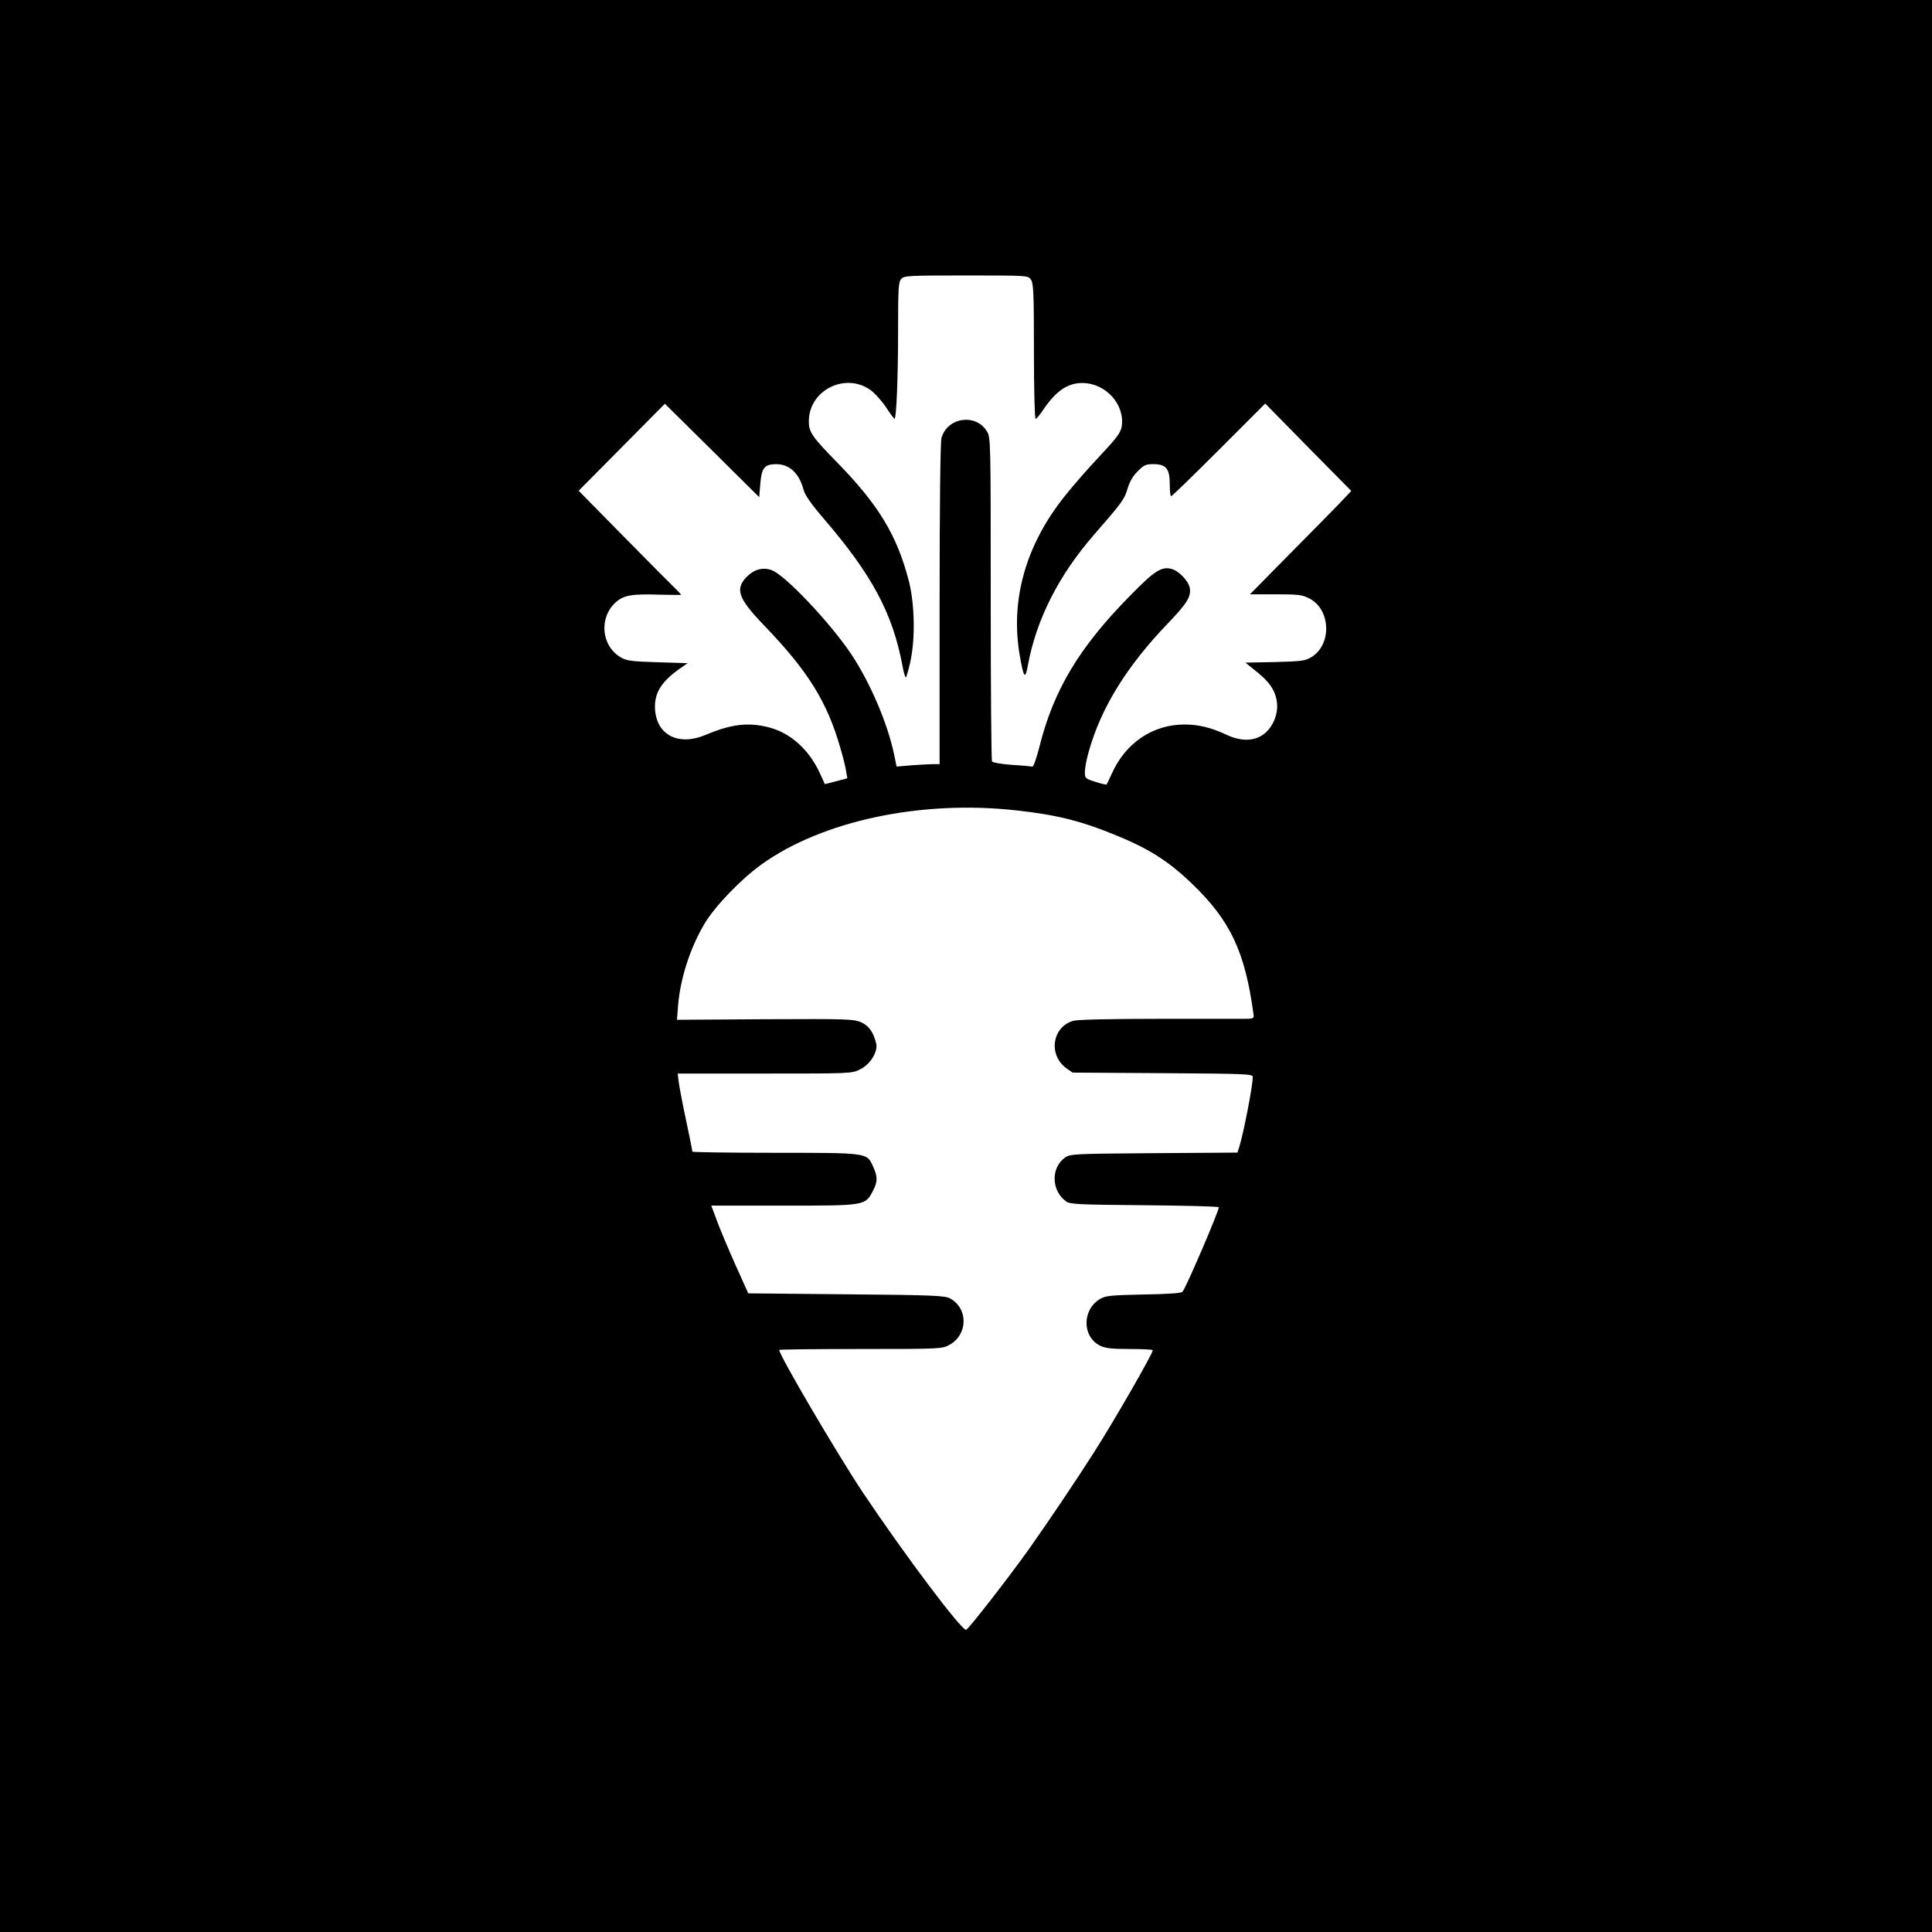
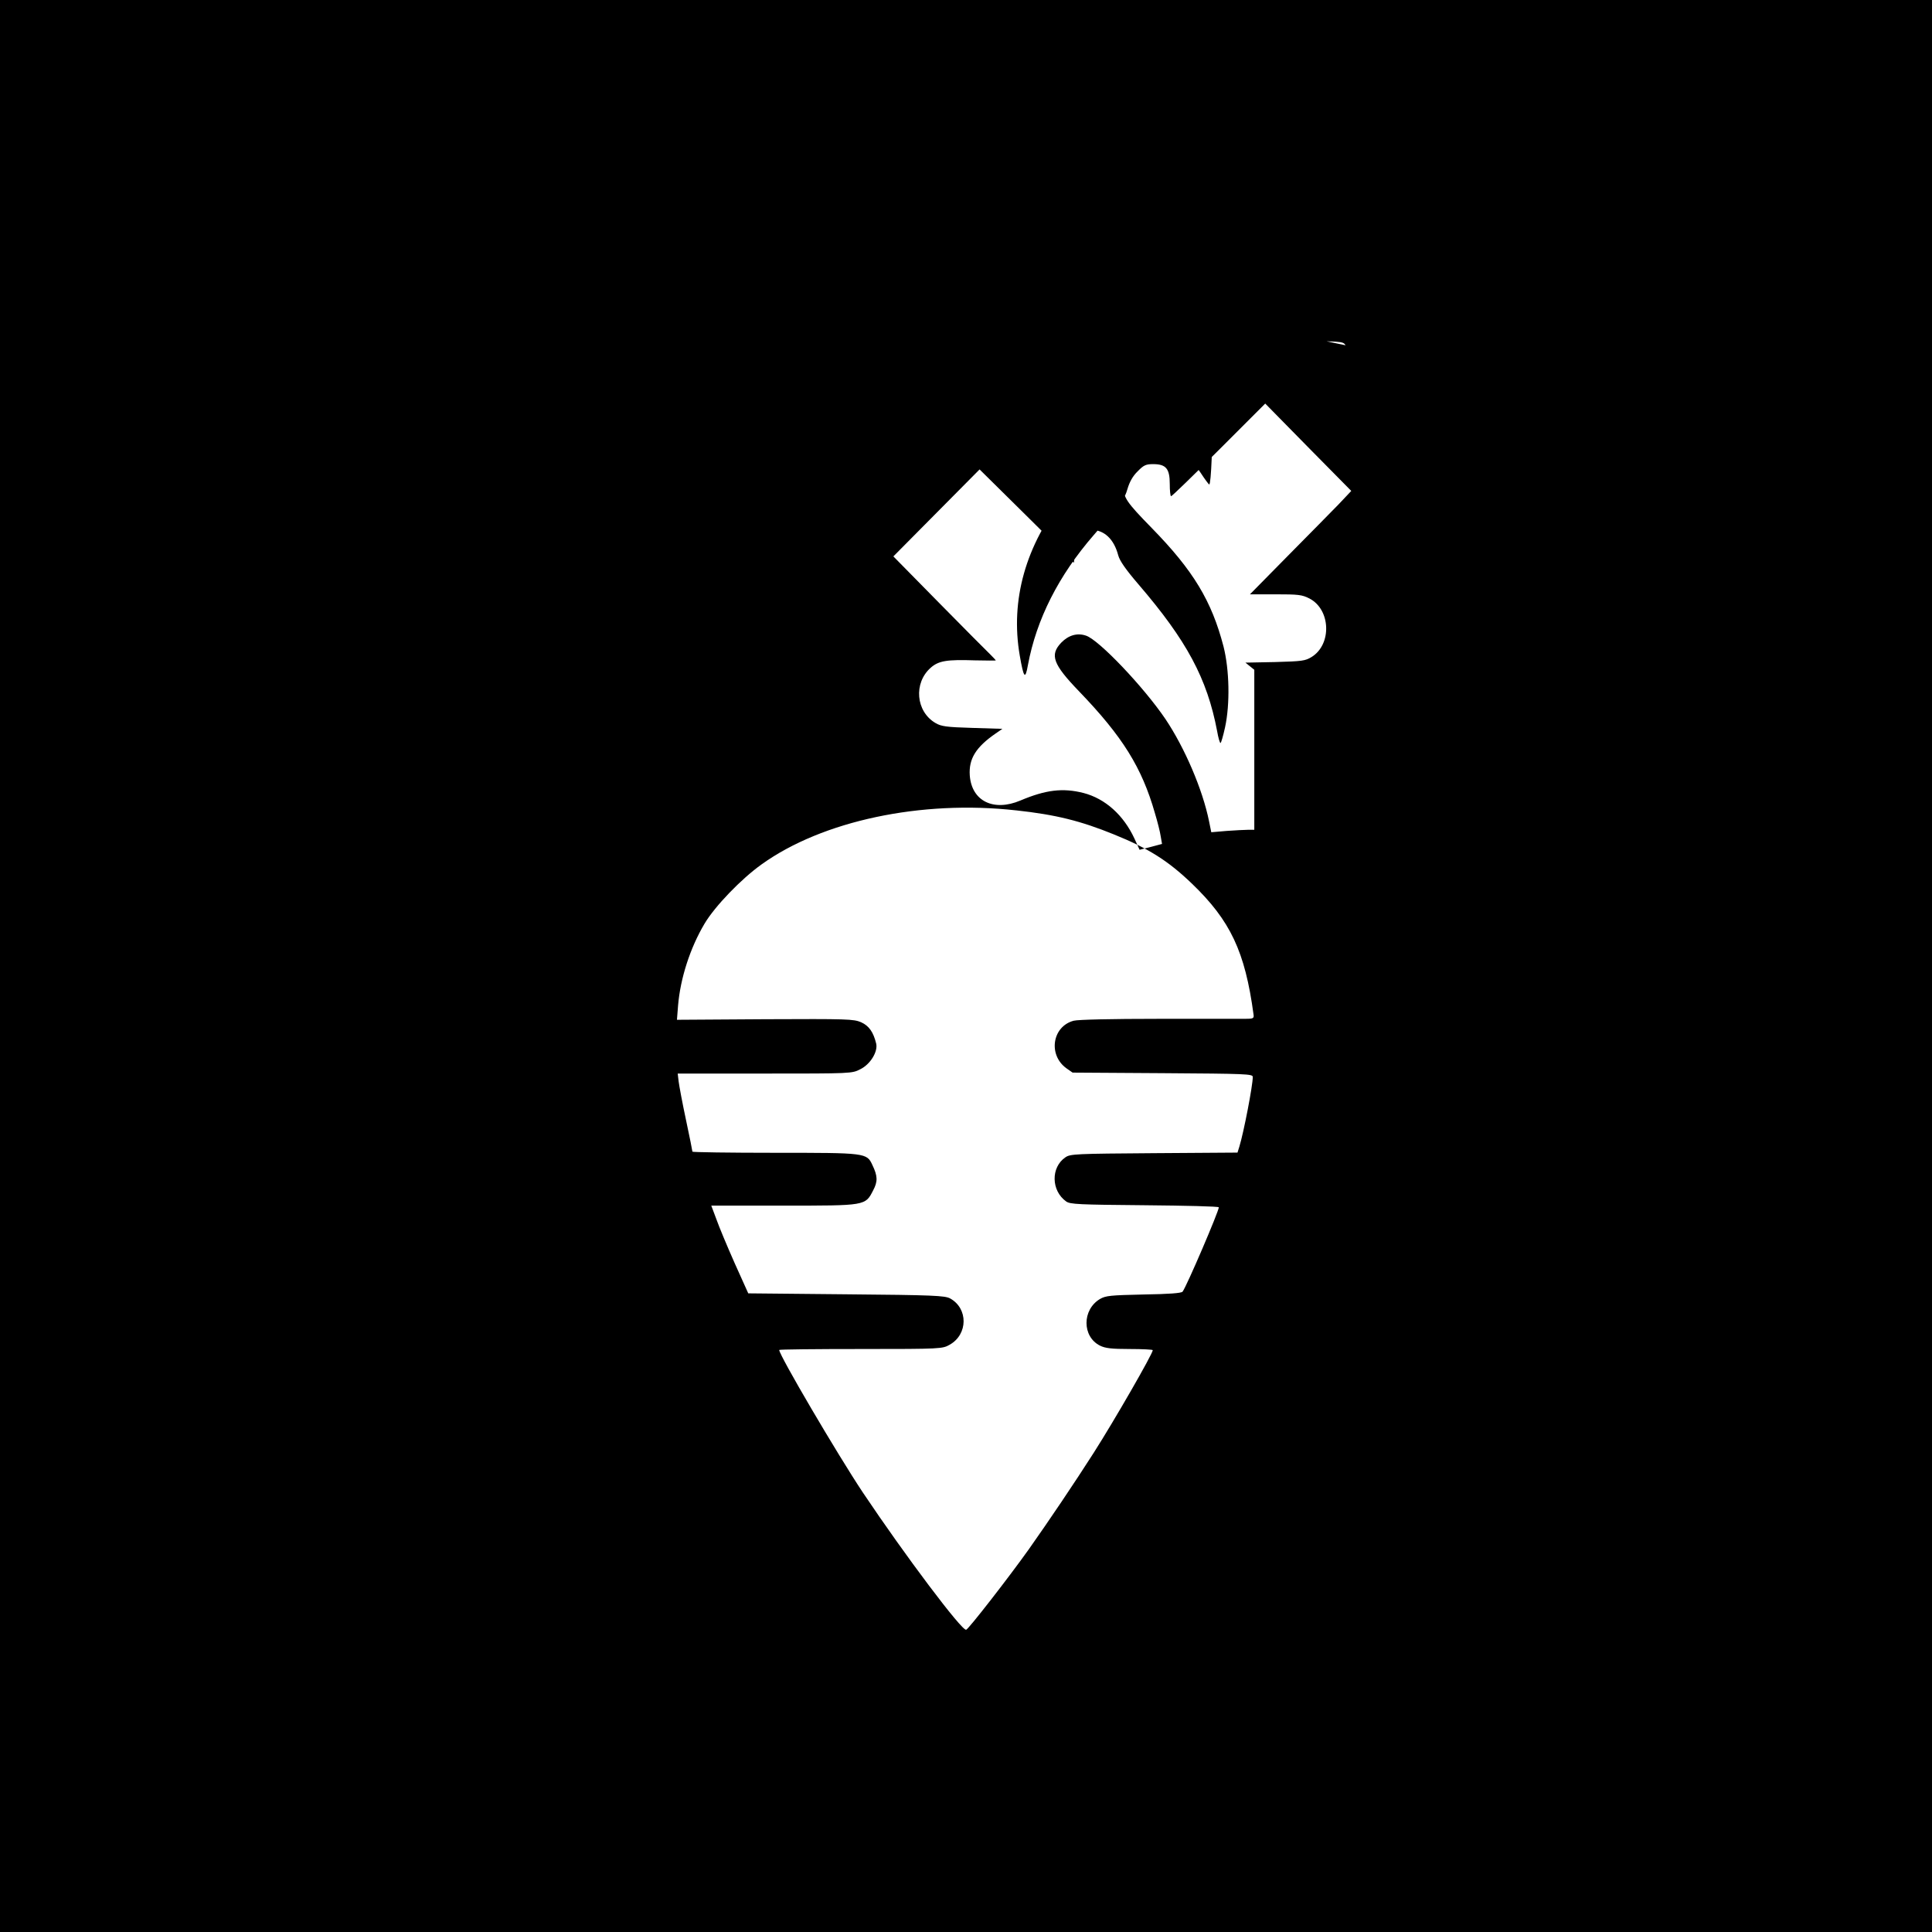
<svg xmlns="http://www.w3.org/2000/svg" version="1.0" width="1024pt" height="1024pt" viewBox="0 0 1024 1024" preserveAspectRatio="xMidYMid meet">
  <g transform="translate(0,1024) scale(0.1,-0.1)" fill="#000000" stroke="none">
-     <path d="M0 5120 l0 -5120 5120 0 5120 0 0 5120 0 5120 -5120 0 -5120 0 0 -5120z m5464 3638 c14 -19 16 -73 16 -380 0 -197 4 -358 9 -358 4 0 20 18 34 39 71 107 133 151 214 151 125 -1 227 -115 208 -232 -6 -32 -26 -59 -112 -151 -59 -62 -144 -159 -190 -217 -207 -259 -289 -551 -238 -845 21 -120 29 -129 43 -51 45 243 163 476 349 690 150 172 163 190 179 245 11 37 28 68 54 93 32 33 44 38 82 38 68 0 88 -24 88 -105 0 -36 3 -65 7 -65 5 0 118 110 254 246 l245 245 228 -232 228 -231 -68 -72 c-38 -39 -159 -162 -269 -273 l-200 -203 135 0 c121 0 141 -2 180 -22 113 -58 120 -243 12 -310 -34 -21 -51 -23 -194 -27 l-157 -3 47 -38 c64 -51 88 -79 107 -122 21 -52 19 -106 -7 -158 -46 -91 -139 -115 -246 -65 -83 39 -150 55 -224 55 -168 0 -313 -98 -385 -260 -14 -30 -26 -56 -28 -58 -2 -2 -28 4 -59 14 -54 17 -56 19 -56 53 0 19 9 68 21 109 65 231 201 451 419 678 101 105 124 142 116 188 -7 38 -60 92 -98 101 -53 13 -90 -11 -219 -143 -268 -272 -404 -498 -479 -797 -15 -60 -32 -109 -38 -108 -6 1 -55 6 -109 9 -54 4 -101 12 -105 18 -4 6 -7 395 -7 864 0 847 0 854 -21 887 -59 95 -209 73 -240 -36 -6 -21 -10 -360 -10 -881 l0 -848 -32 0 c-18 0 -70 -3 -114 -6 l-82 -7 -12 59 c-34 168 -129 389 -231 541 -116 171 -353 420 -421 442 -47 16 -93 2 -131 -37 -62 -65 -45 -114 95 -259 230 -239 332 -403 401 -644 14 -46 28 -102 31 -124 l7 -40 -60 -16 -59 -15 -27 59 c-58 125 -155 212 -270 242 -110 28 -200 17 -335 -40 -142 -60 -258 -3 -268 133 -6 88 32 150 138 223 l35 24 -160 5 c-137 4 -165 8 -195 26 -104 61 -117 212 -25 293 42 37 86 44 234 39 61 -1 111 -2 111 0 0 1 -13 15 -28 30 -16 15 -138 138 -272 274 l-243 247 229 231 228 230 250 -247 250 -248 6 73 c7 83 22 101 83 102 71 0 123 -48 146 -136 8 -29 40 -75 107 -153 256 -298 364 -499 417 -778 6 -35 14 -63 18 -63 3 0 14 37 24 83 27 124 23 305 -8 428 -63 242 -160 403 -381 629 -134 137 -150 161 -149 220 2 162 192 257 325 164 23 -16 60 -57 83 -91 22 -34 43 -62 46 -63 10 0 19 215 19 474 0 218 2 252 17 268 15 17 39 18 344 18 327 0 328 0 343 -22z m-79 -2813 c212 -23 343 -56 520 -128 183 -74 287 -140 412 -260 204 -196 282 -360 327 -694 3 -21 -1 -23 -48 -23 -28 0 -235 0 -459 0 -244 0 -423 -4 -446 -10 -114 -30 -137 -181 -39 -252 l33 -23 478 -3 c443 -3 477 -4 477 -20 0 -46 -48 -294 -71 -369 l-10 -32 -442 -3 c-415 -3 -444 -4 -470 -22 -78 -53 -76 -177 4 -234 21 -15 67 -17 417 -20 215 -2 392 -6 392 -11 0 -21 -170 -418 -192 -447 -6 -8 -73 -13 -206 -15 -176 -4 -201 -6 -232 -24 -95 -57 -95 -199 0 -247 28 -14 61 -18 158 -18 67 0 122 -3 122 -6 0 -19 -205 -375 -313 -544 -101 -158 -235 -357 -343 -510 -106 -149 -319 -423 -333 -428 -22 -8 -325 395 -548 728 -135 203 -443 727 -443 755 0 3 195 5 433 5 429 0 432 1 471 23 97 55 98 192 2 245 -28 15 -87 18 -551 22 l-519 5 -72 160 c-39 88 -83 193 -97 233 l-27 72 383 0 c437 0 433 -1 475 81 25 47 24 76 -4 134 -30 65 -33 65 -518 65 -240 0 -436 3 -436 6 0 4 -15 79 -34 168 -19 89 -36 180 -39 204 l-5 42 462 0 c459 0 462 0 506 23 53 26 94 93 84 136 -15 61 -38 94 -80 113 -40 17 -71 18 -510 16 l-466 -3 6 76 c12 144 64 305 140 433 55 93 195 238 303 315 322 231 846 342 1348 286z" />
+     <path d="M0 5120 l0 -5120 5120 0 5120 0 0 5120 0 5120 -5120 0 -5120 0 0 -5120z m5464 3638 c14 -19 16 -73 16 -380 0 -197 4 -358 9 -358 4 0 20 18 34 39 71 107 133 151 214 151 125 -1 227 -115 208 -232 -6 -32 -26 -59 -112 -151 -59 -62 -144 -159 -190 -217 -207 -259 -289 -551 -238 -845 21 -120 29 -129 43 -51 45 243 163 476 349 690 150 172 163 190 179 245 11 37 28 68 54 93 32 33 44 38 82 38 68 0 88 -24 88 -105 0 -36 3 -65 7 -65 5 0 118 110 254 246 l245 245 228 -232 228 -231 -68 -72 c-38 -39 -159 -162 -269 -273 l-200 -203 135 0 c121 0 141 -2 180 -22 113 -58 120 -243 12 -310 -34 -21 -51 -23 -194 -27 l-157 -3 47 -38 l0 -848 -32 0 c-18 0 -70 -3 -114 -6 l-82 -7 -12 59 c-34 168 -129 389 -231 541 -116 171 -353 420 -421 442 -47 16 -93 2 -131 -37 -62 -65 -45 -114 95 -259 230 -239 332 -403 401 -644 14 -46 28 -102 31 -124 l7 -40 -60 -16 -59 -15 -27 59 c-58 125 -155 212 -270 242 -110 28 -200 17 -335 -40 -142 -60 -258 -3 -268 133 -6 88 32 150 138 223 l35 24 -160 5 c-137 4 -165 8 -195 26 -104 61 -117 212 -25 293 42 37 86 44 234 39 61 -1 111 -2 111 0 0 1 -13 15 -28 30 -16 15 -138 138 -272 274 l-243 247 229 231 228 230 250 -247 250 -248 6 73 c7 83 22 101 83 102 71 0 123 -48 146 -136 8 -29 40 -75 107 -153 256 -298 364 -499 417 -778 6 -35 14 -63 18 -63 3 0 14 37 24 83 27 124 23 305 -8 428 -63 242 -160 403 -381 629 -134 137 -150 161 -149 220 2 162 192 257 325 164 23 -16 60 -57 83 -91 22 -34 43 -62 46 -63 10 0 19 215 19 474 0 218 2 252 17 268 15 17 39 18 344 18 327 0 328 0 343 -22z m-79 -2813 c212 -23 343 -56 520 -128 183 -74 287 -140 412 -260 204 -196 282 -360 327 -694 3 -21 -1 -23 -48 -23 -28 0 -235 0 -459 0 -244 0 -423 -4 -446 -10 -114 -30 -137 -181 -39 -252 l33 -23 478 -3 c443 -3 477 -4 477 -20 0 -46 -48 -294 -71 -369 l-10 -32 -442 -3 c-415 -3 -444 -4 -470 -22 -78 -53 -76 -177 4 -234 21 -15 67 -17 417 -20 215 -2 392 -6 392 -11 0 -21 -170 -418 -192 -447 -6 -8 -73 -13 -206 -15 -176 -4 -201 -6 -232 -24 -95 -57 -95 -199 0 -247 28 -14 61 -18 158 -18 67 0 122 -3 122 -6 0 -19 -205 -375 -313 -544 -101 -158 -235 -357 -343 -510 -106 -149 -319 -423 -333 -428 -22 -8 -325 395 -548 728 -135 203 -443 727 -443 755 0 3 195 5 433 5 429 0 432 1 471 23 97 55 98 192 2 245 -28 15 -87 18 -551 22 l-519 5 -72 160 c-39 88 -83 193 -97 233 l-27 72 383 0 c437 0 433 -1 475 81 25 47 24 76 -4 134 -30 65 -33 65 -518 65 -240 0 -436 3 -436 6 0 4 -15 79 -34 168 -19 89 -36 180 -39 204 l-5 42 462 0 c459 0 462 0 506 23 53 26 94 93 84 136 -15 61 -38 94 -80 113 -40 17 -71 18 -510 16 l-466 -3 6 76 c12 144 64 305 140 433 55 93 195 238 303 315 322 231 846 342 1348 286z" />
  </g>
</svg>